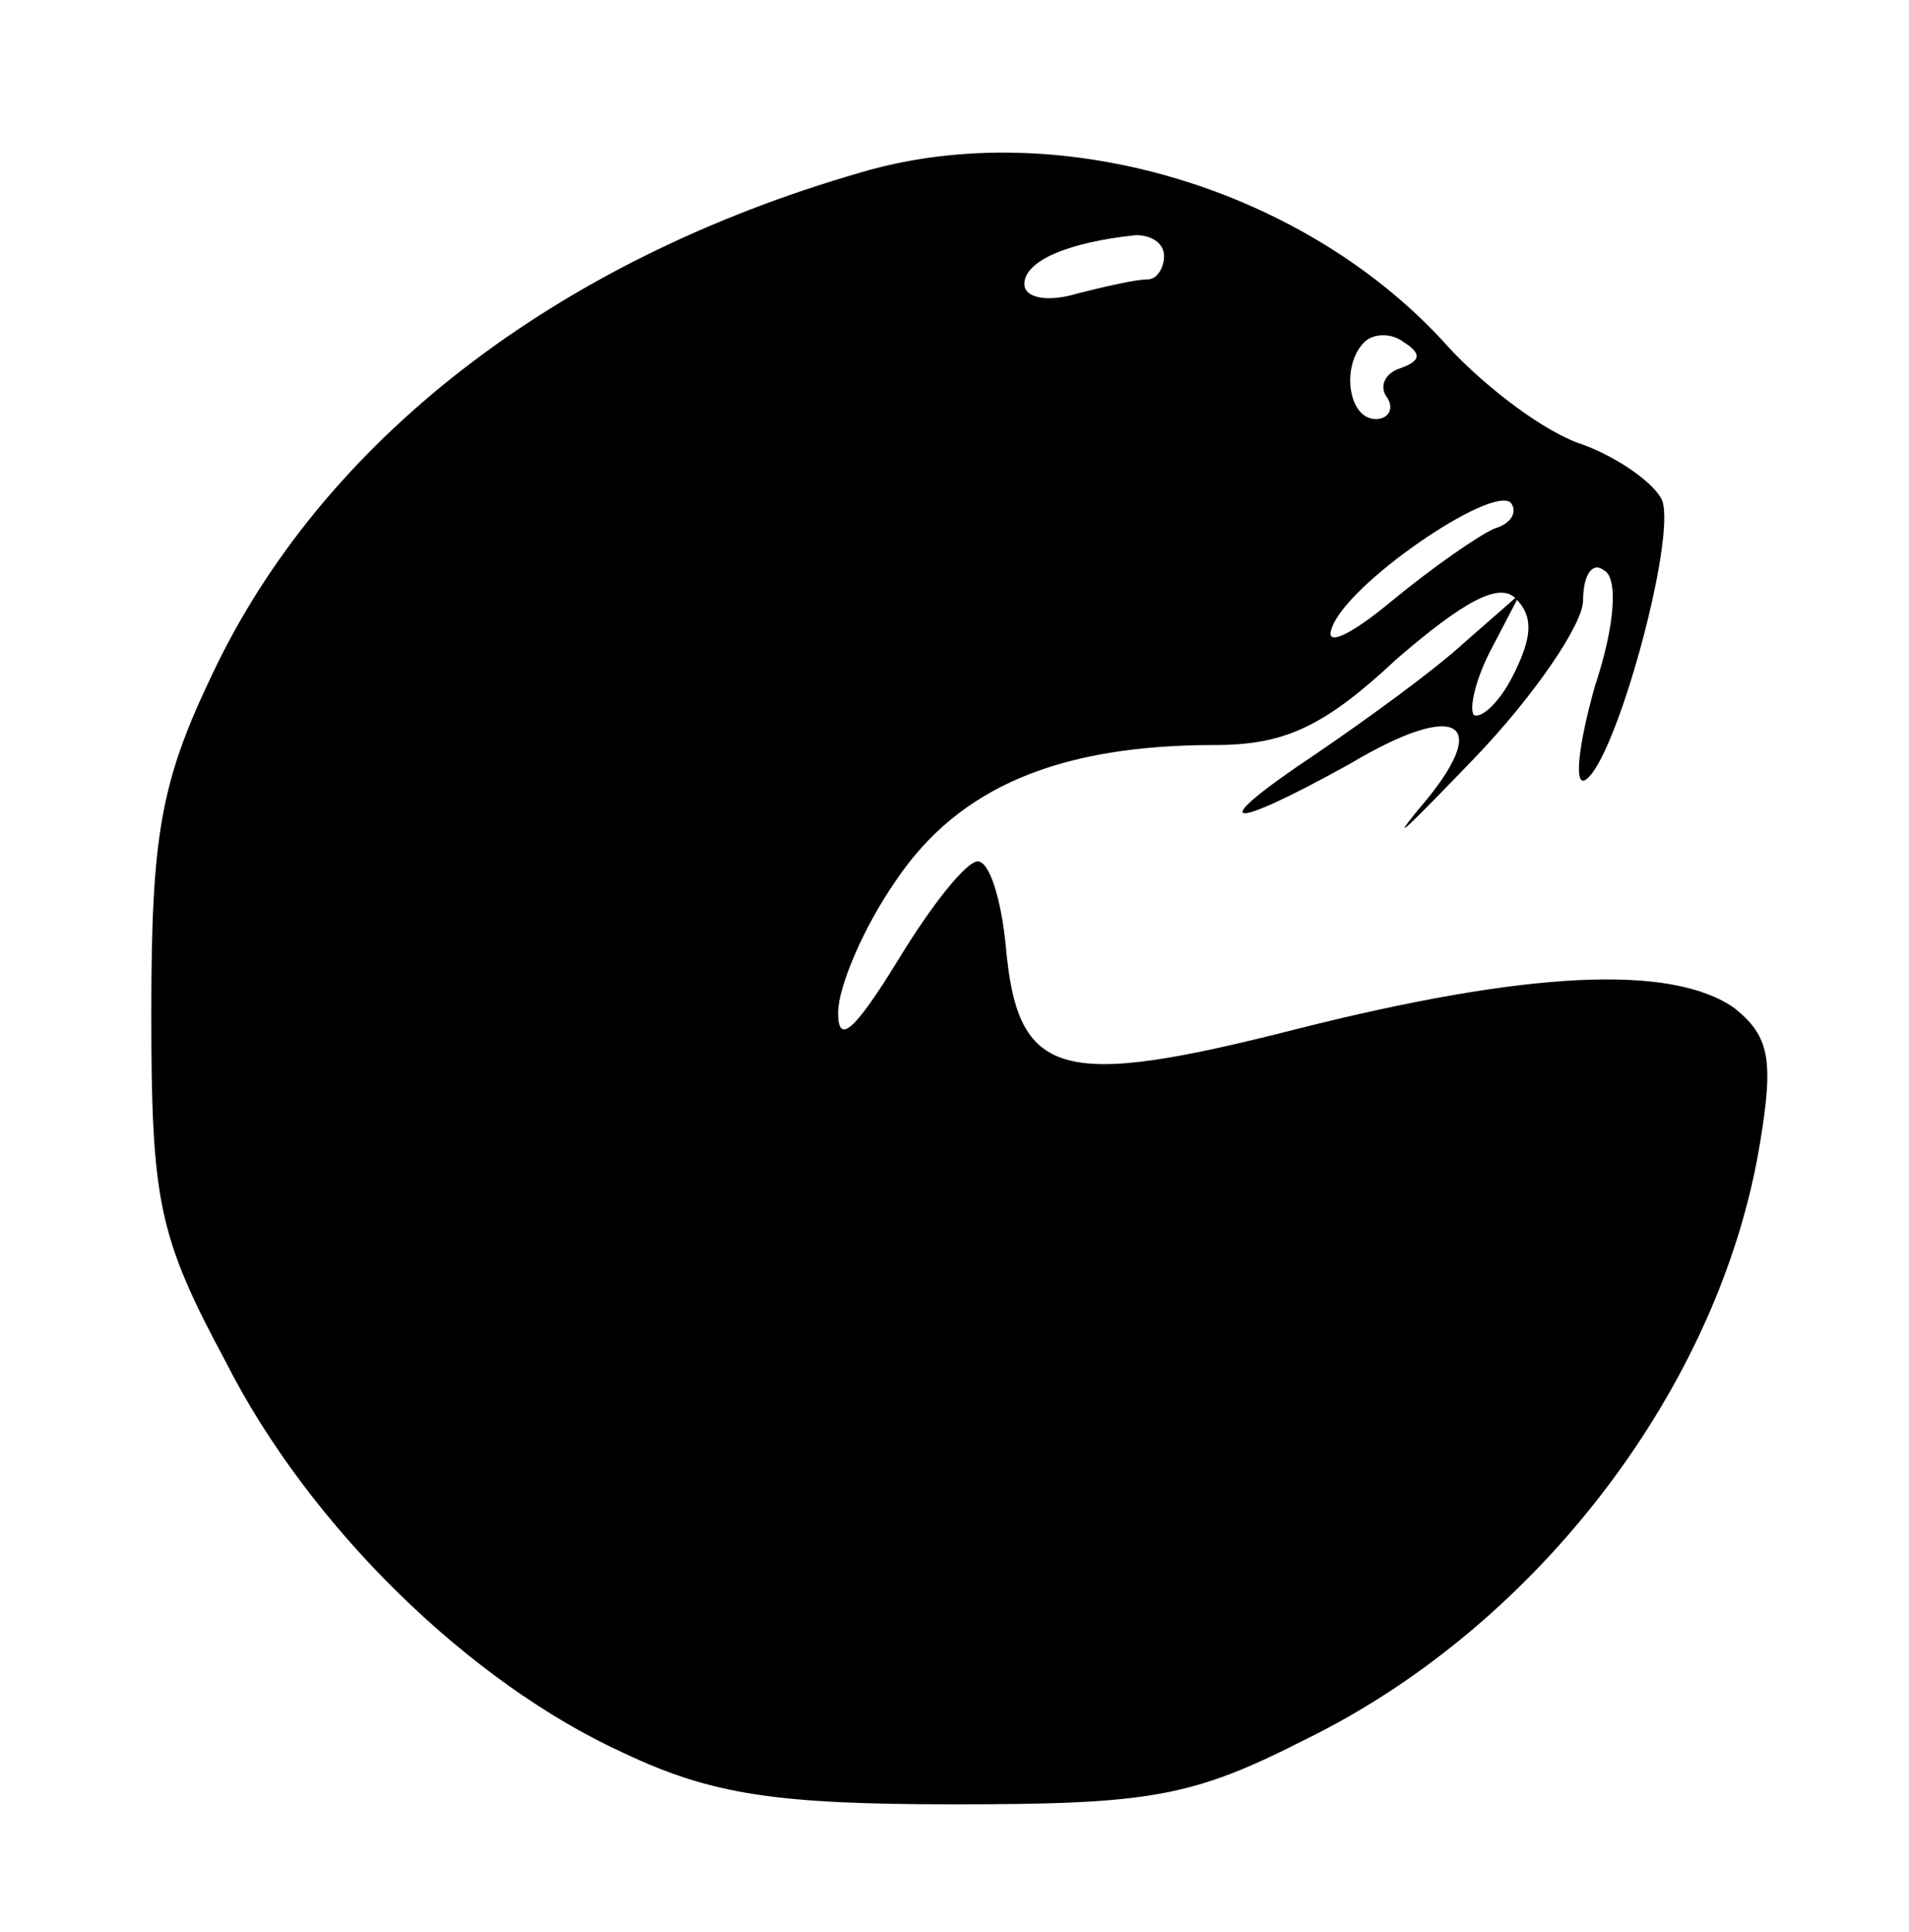
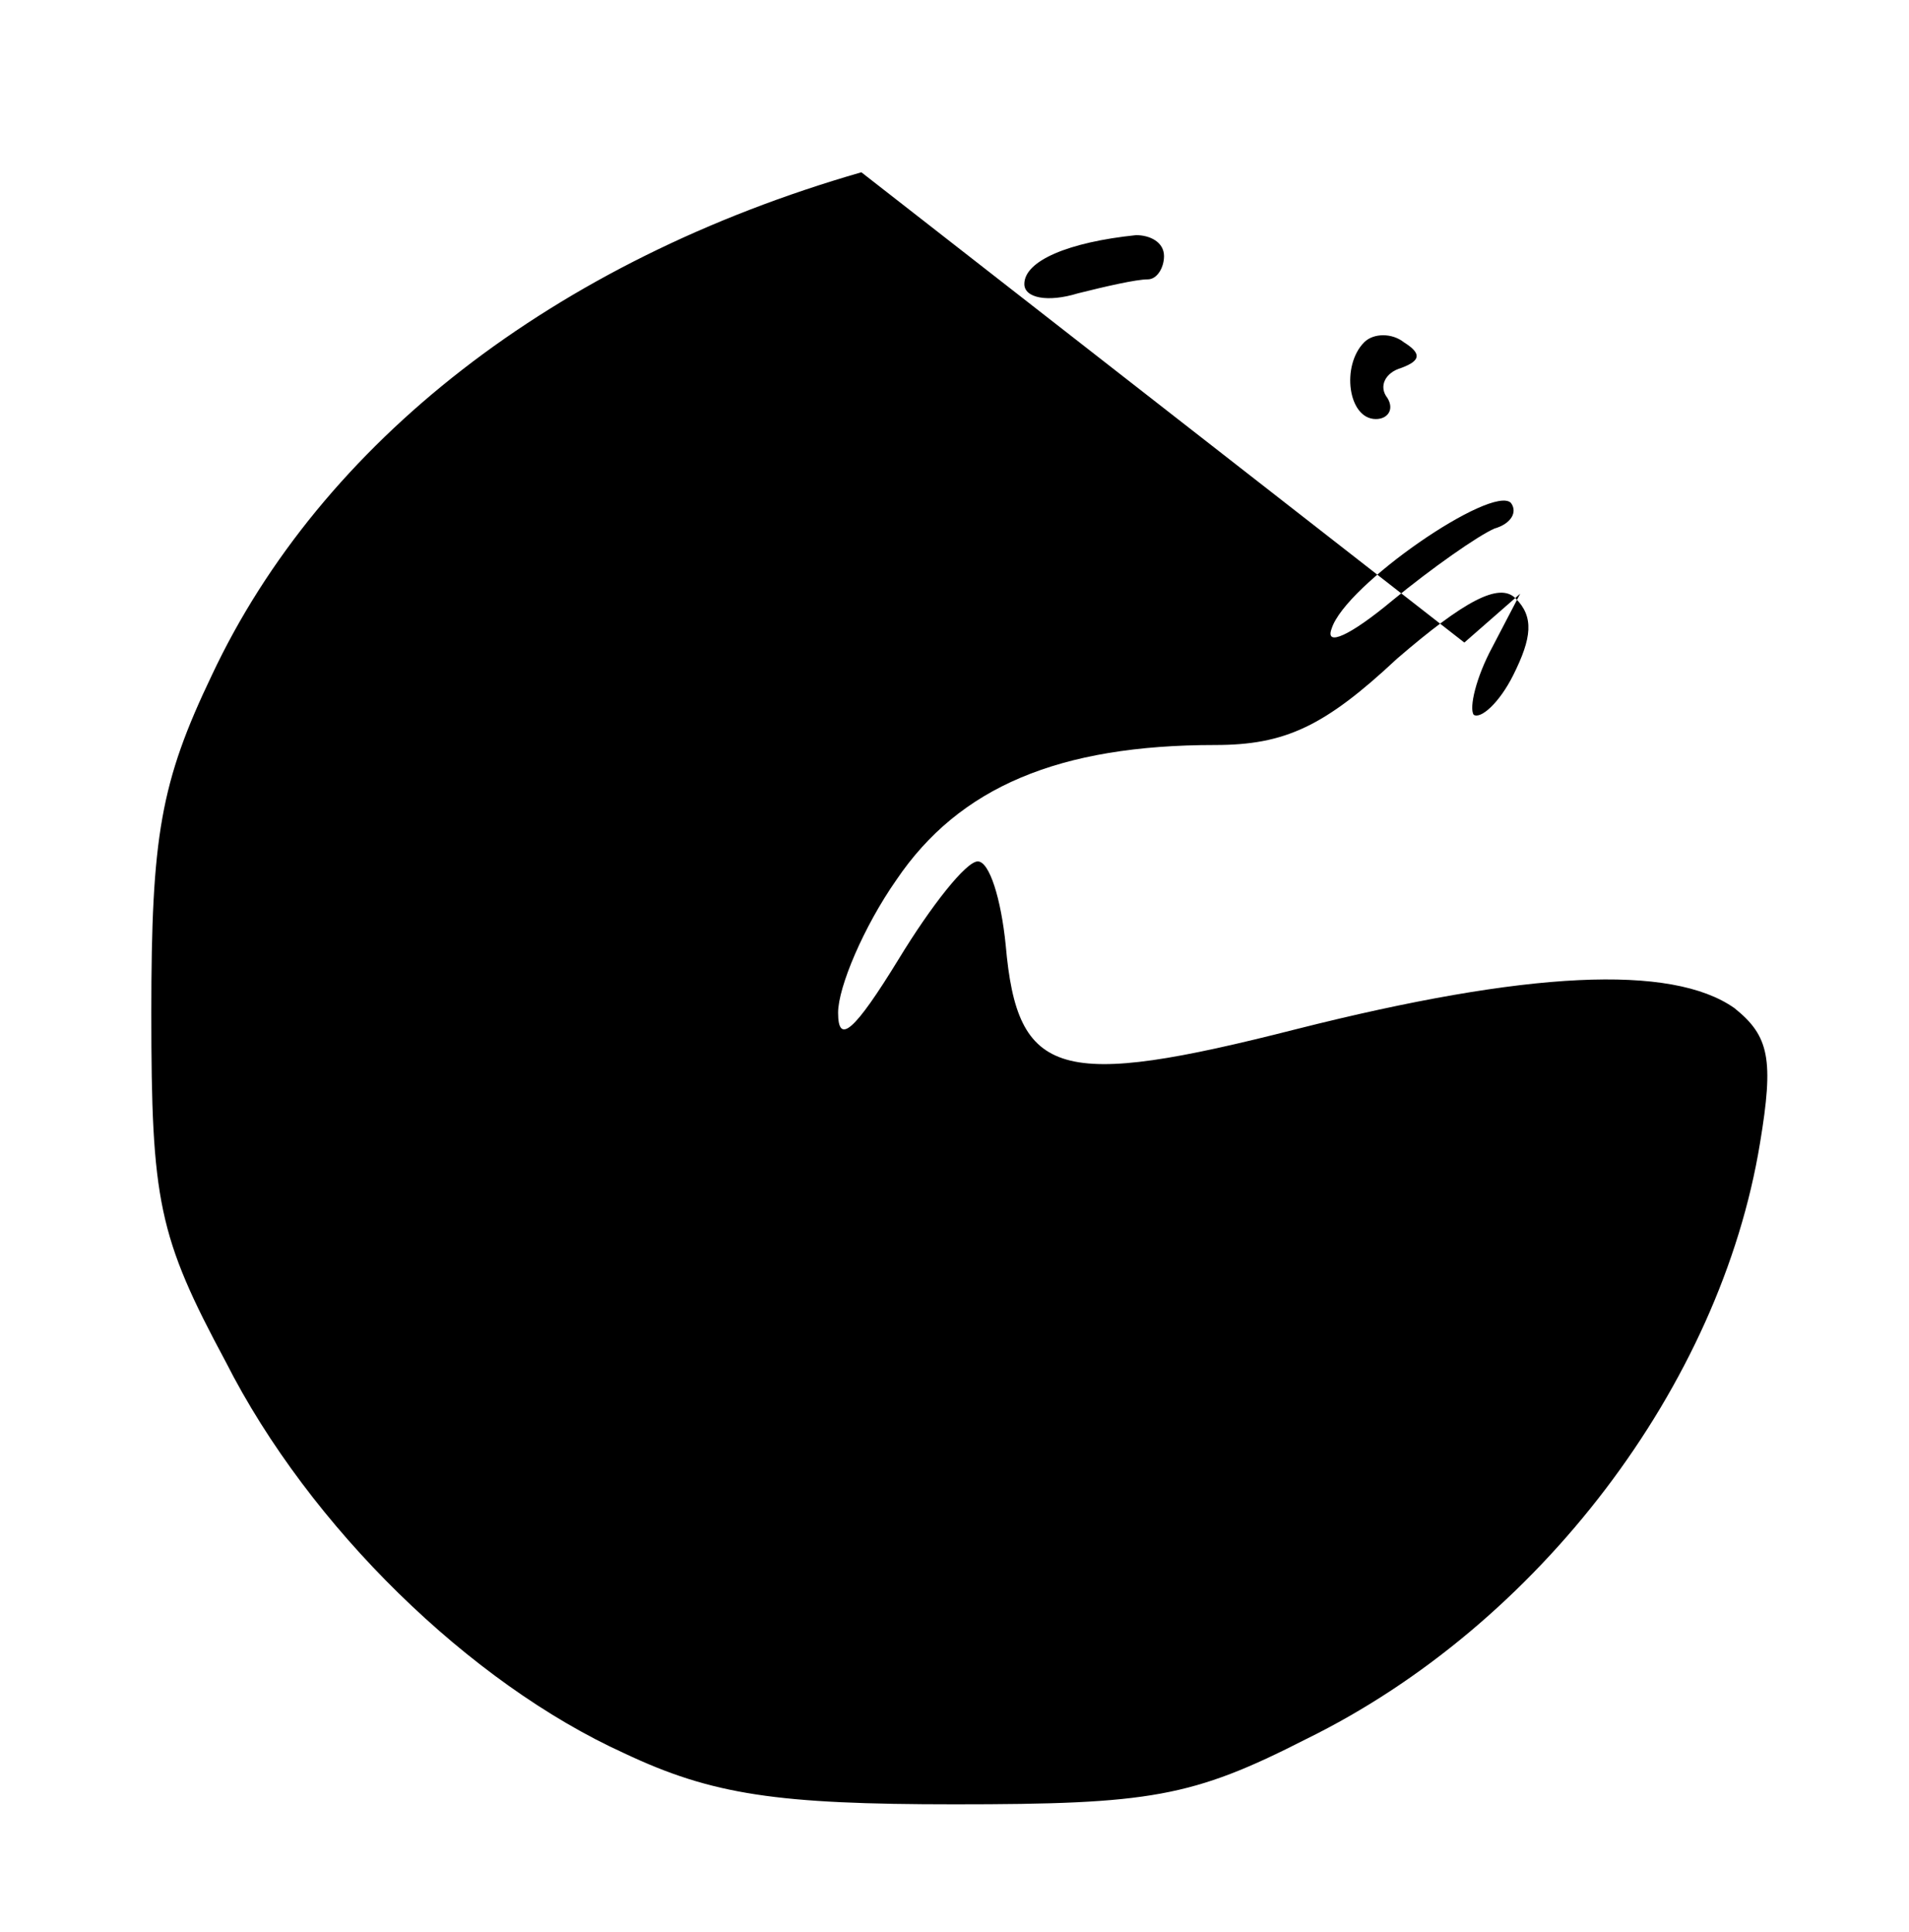
<svg xmlns="http://www.w3.org/2000/svg" version="1.0" width="82pt" height="83pt" viewBox="0 0 82 83" preserveAspectRatio="xMidYMid meet">
  <g transform="translate(0,83) scale(0.1,-0.1)" fill="#000000" stroke="none">
-     <path d="M370 756 c-132 -38 -232 -116 -279 -216 -22 -46 -26 -69 -26 -145 0 -81 3 -96 32 -150 36 -71 105 -138 171 -168 38 -18 66 -22 142 -22 84 0 102 3 151 28 100 49 178 152 195 256 6 36 4 46 -11 58 -27 19 -89 16 -188 -9 -102 -26 -120 -21 -125 36 -2 20 -7 36 -12 36 -5 0 -20 -19 -34 -42 -19 -31 -26 -37 -26 -23 0 11 11 37 25 57 27 40 70 58 137 58 30 0 47 8 78 37 29 25 44 33 51 26 8 -8 7 -17 -1 -33 -6 -12 -14 -19 -17 -17 -2 3 1 16 8 29 l12 23 -24 -21 c-13 -12 -42 -33 -64 -48 -48 -32 -39 -34 15 -4 47 28 62 18 29 -20 -13 -16 -3 -6 24 22 26 27 47 58 47 68 0 11 4 17 9 13 6 -3 5 -23 -4 -50 -7 -25 -9 -43 -4 -40 13 8 39 103 33 120 -3 7 -18 18 -34 24 -16 5 -41 24 -57 41 -61 69 -168 101 -253 76z m130 -36 c0 -5 -3 -10 -7 -10 -5 0 -18 -3 -30 -6 -13 -4 -23 -2 -23 4 0 10 19 18 48 21 6 0 12 -3 12 -9z m102 -48 c-7 -2 -10 -8 -6 -13 3 -5 0 -9 -5 -9 -12 0 -15 23 -5 33 4 4 12 4 17 0 8 -5 7 -8 -1 -11z m40 -69 c-7 -3 -27 -17 -44 -31 -18 -15 -29 -20 -26 -12 6 19 69 62 77 54 3 -4 0 -9 -7 -11z" />
+     <path d="M370 756 c-132 -38 -232 -116 -279 -216 -22 -46 -26 -69 -26 -145 0 -81 3 -96 32 -150 36 -71 105 -138 171 -168 38 -18 66 -22 142 -22 84 0 102 3 151 28 100 49 178 152 195 256 6 36 4 46 -11 58 -27 19 -89 16 -188 -9 -102 -26 -120 -21 -125 36 -2 20 -7 36 -12 36 -5 0 -20 -19 -34 -42 -19 -31 -26 -37 -26 -23 0 11 11 37 25 57 27 40 70 58 137 58 30 0 47 8 78 37 29 25 44 33 51 26 8 -8 7 -17 -1 -33 -6 -12 -14 -19 -17 -17 -2 3 1 16 8 29 l12 23 -24 -21 z m130 -36 c0 -5 -3 -10 -7 -10 -5 0 -18 -3 -30 -6 -13 -4 -23 -2 -23 4 0 10 19 18 48 21 6 0 12 -3 12 -9z m102 -48 c-7 -2 -10 -8 -6 -13 3 -5 0 -9 -5 -9 -12 0 -15 23 -5 33 4 4 12 4 17 0 8 -5 7 -8 -1 -11z m40 -69 c-7 -3 -27 -17 -44 -31 -18 -15 -29 -20 -26 -12 6 19 69 62 77 54 3 -4 0 -9 -7 -11z" />
  </g>
</svg>